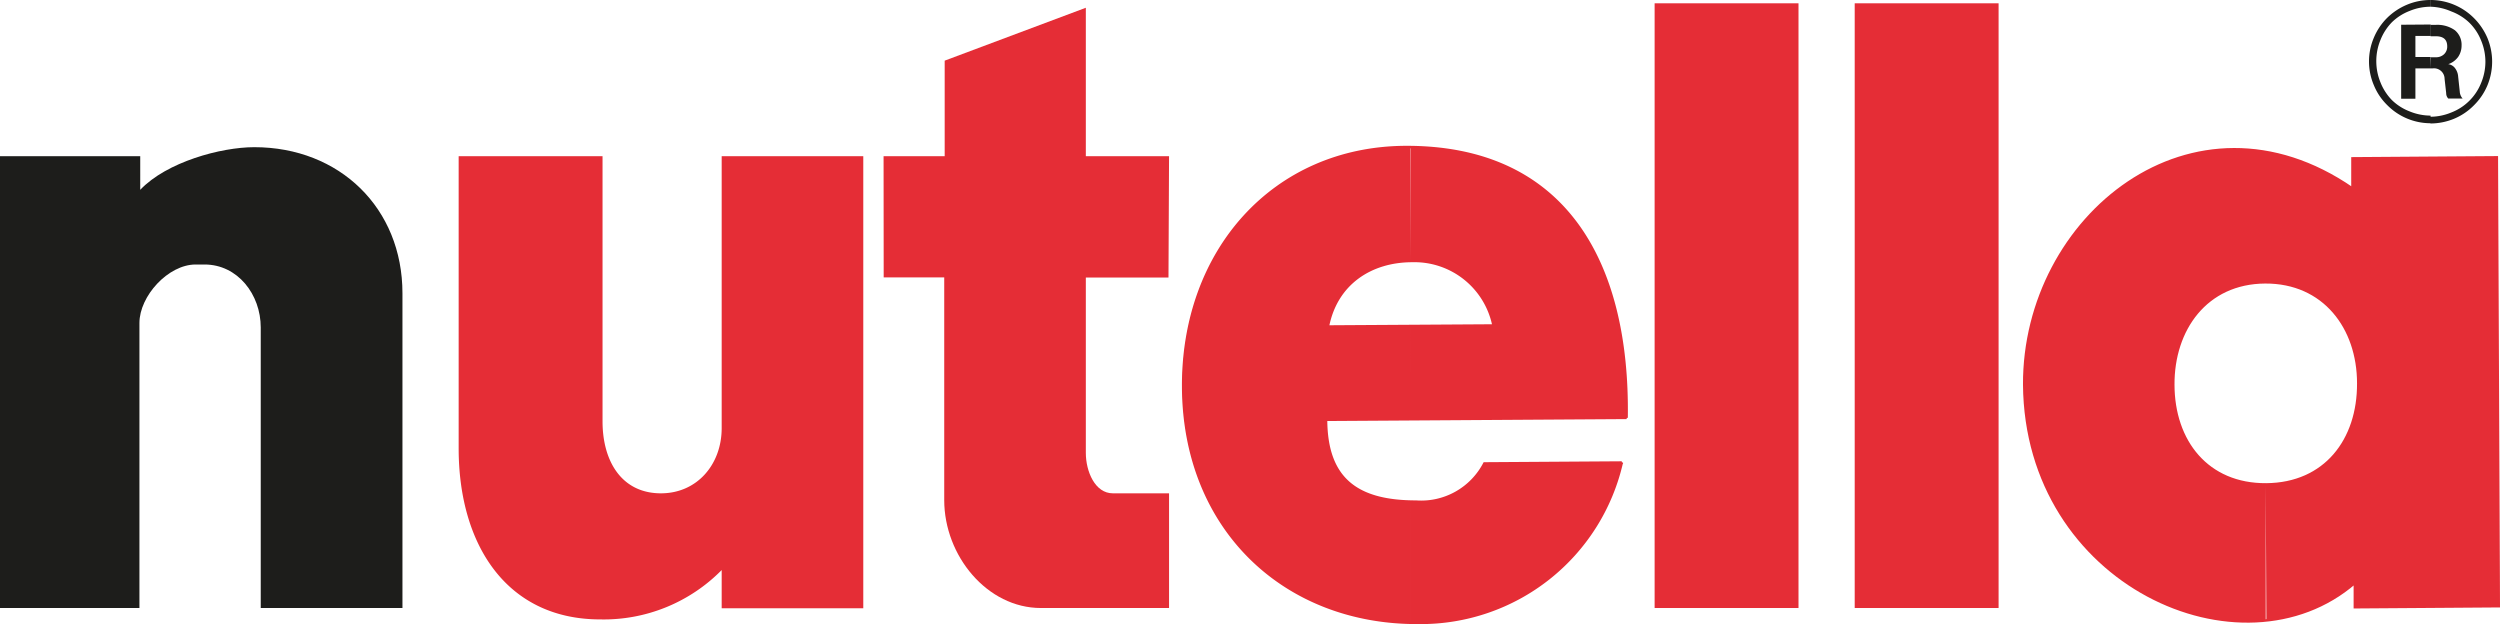
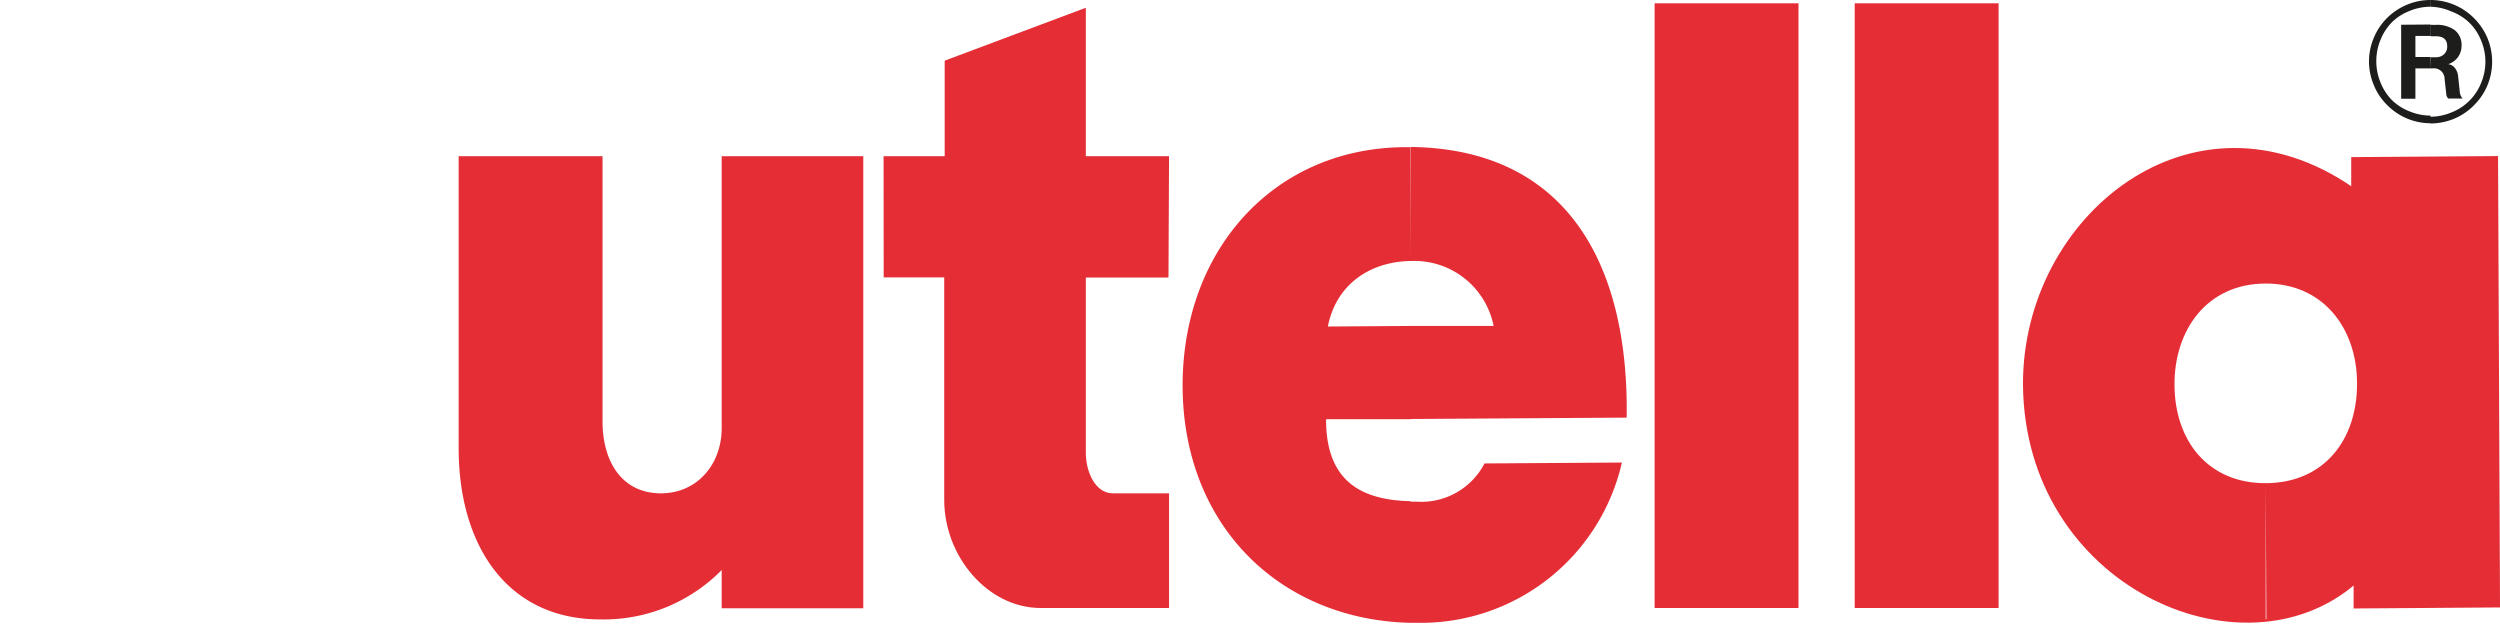
<svg xmlns="http://www.w3.org/2000/svg" viewBox="0 0 219.28 54.75">
  <defs>
    <style>.cls-1,.cls-4{fill:#1d1d1b;}.cls-2,.cls-3{fill:#e52d36;}.cls-2,.cls-4,.cls-5{fill-rule:evenodd;}.cls-5{fill:none;stroke:#e52d36;stroke-miterlimit:2.61;stroke-width:0.22px;}</style>
  </defs>
  <g id="Camada_2" data-name="Camada 2">
    <g id="Camada_1-2" data-name="Camada 1">
      <path class="cls-1" d="M213.2,0A5.39,5.39,0,0,1,217,1.59a5.57,5.57,0,0,1,1.18,1.75,5.43,5.43,0,0,1,0,4.14A5.35,5.35,0,0,1,217,9.23a5.27,5.27,0,0,1-1.76,1.19,5.41,5.41,0,0,1-2.06.41v-.59A4.84,4.84,0,0,0,215,9.87a4.57,4.57,0,0,0,1.56-1,4.57,4.57,0,0,0,1.05-1.56A4.89,4.89,0,0,0,218,5.41a4.84,4.84,0,0,0-.37-1.84A4.57,4.57,0,0,0,216.6,2,4.57,4.57,0,0,0,215,1,4.84,4.84,0,0,0,213.2.59V0Zm0,6h.16a.93.93,0,0,1,1.06.92l.14,1.25a.67.67,0,0,0,.18.47H216a1,1,0,0,1-.25-.62l-.14-1.3a1.39,1.39,0,0,0-.28-.75.88.88,0,0,0-.59-.34,1.79,1.79,0,0,0,.87-.64,1.76,1.76,0,0,0,.3-1,1.65,1.65,0,0,0-.59-1.34,2.67,2.67,0,0,0-1.67-.47h-.46v1h.46c.68,0,1,.3,1,.89a.91.91,0,0,1-.28.69,1,1,0,0,1-.74.26h-.46Zm0,4.81a5.34,5.34,0,0,1-3.82-1.6,5.18,5.18,0,0,1-1.17-1.75,5.31,5.31,0,0,1,0-4.14,5.38,5.38,0,0,1,1.17-1.75A5.5,5.5,0,0,1,211.13.41,5.33,5.33,0,0,1,213.19,0h0V.59h0a4.84,4.84,0,0,0-1.84.37,4.57,4.57,0,0,0-1.56,1,4.72,4.72,0,0,0-1,1.56,4.83,4.83,0,0,0-.36,1.84,4.88,4.88,0,0,0,.36,1.85,4.72,4.72,0,0,0,1,1.56,4.57,4.57,0,0,0,1.56,1,4.84,4.84,0,0,0,1.84.37h0v.59Zm0-8.66v1h-1.34V5h1.34V6h-1.34V8.66h-1.25V2.17Z" />
      <path class="cls-2" d="M77.51,24.33h5.31V43.86c0,4.89,3.77,9.47,8.48,9.47h11.24V43.27H97.61c-1.56,0-2.37-1.91-2.37-3.55V24.34h7.25l.05-10.64h-7.3V.68L82.86,5.32l0,8.38H77.5Z" />
      <path class="cls-2" d="M40.23,39.33c0,8.46,4.22,15,12.42,15A14.52,14.52,0,0,0,63.3,50v3.35H75.72V13.7H63.3V37.55c0,3.19-2.16,5.72-5.33,5.72-3.41,0-5.12-2.77-5.12-6.31V13.7H40.23Z" />
      <rect class="cls-3" x="162.68" y="0.29" width="12.62" height="53.04" />
-       <path class="cls-4" d="M0,13.7V53.33H12.23v-25c0-2.36,2.52-5.13,4.93-5.13h.78c2.91,0,4.93,2.63,4.93,5.52V53.33H35.3V25.72c0-7.46-5.51-12.81-13-12.81-2.92,0-7.69,1.3-10,3.74V13.7Z" />
      <rect class="cls-3" x="145.13" y="0.29" width="12.62" height="53.04" />
      <path class="cls-2" d="M131,28.55a7.08,7.08,0,0,0-7.13-5.66h-.14v-10c13.56.17,19.15,10.09,18.95,23.74l-18.95.12V28.59l7.27,0Zm-7.27,26.08V44h.48a6.25,6.25,0,0,0,6-3.35l12.05-.08a18.08,18.08,0,0,1-17.8,14.06Zm0-31.74c-3.59.07-6.54,2.06-7.26,5.75l7.26-.05v8.18l-7.42,0c0,5,2.57,7.09,7.42,7.19V54.63c-11.36-.25-19.9-8.41-20-20.63-.08-12,7.94-21,19.44-21.09h.53Z" />
-       <path class="cls-5" d="M131,28.55a7.08,7.08,0,0,0-7.13-5.66c-3.65,0-6.67,2-7.4,5.75L131,28.55Zm11.68,8.1-26.37.17C116.33,42,119,44,124.2,44a6.25,6.25,0,0,0,6-3.35l12.05-.08a18.08,18.08,0,0,1-17.8,14.06c-11.71.08-20.59-8.17-20.67-20.64-.08-12,7.94-21,19.44-21.09C137.13,12.82,142.87,22.82,142.67,36.65Z" />
      <path class="cls-2" d="M198.73,42.49h.05c5.14,0,8.1-3.89,8.07-8.88,0-4.82-3-8.85-8.12-8.85V13.33a19.06,19.06,0,0,1,7.61,3.21l0-2.65L219,13.8l.22,39.37-12.62.09V51.12a14,14,0,0,1-7.81,3.3Zm-8.11-8.77c0,5,3,8.78,8.11,8.77V54.42c-9.72,1-21.08-7.1-21.15-20.68-.07-12.08,9.89-22.35,21.15-20.41V24.76h0C193.55,24.8,190.59,28.89,190.62,33.72Z" />
      <path class="cls-5" d="M190.62,33.72c0,5,3,8.81,8.16,8.77s8.1-3.89,8.07-8.88c0-4.84-3-8.88-8.17-8.85s-8.09,4.13-8.06,9Zm28.55,19.45-12.62.09V51.12c-9.91,8.57-28.86.18-29-17.38C177.49,19,192.4,6.91,206.34,16.54l0-2.65L219,13.8Z" />
    </g>
  </g>
</svg>